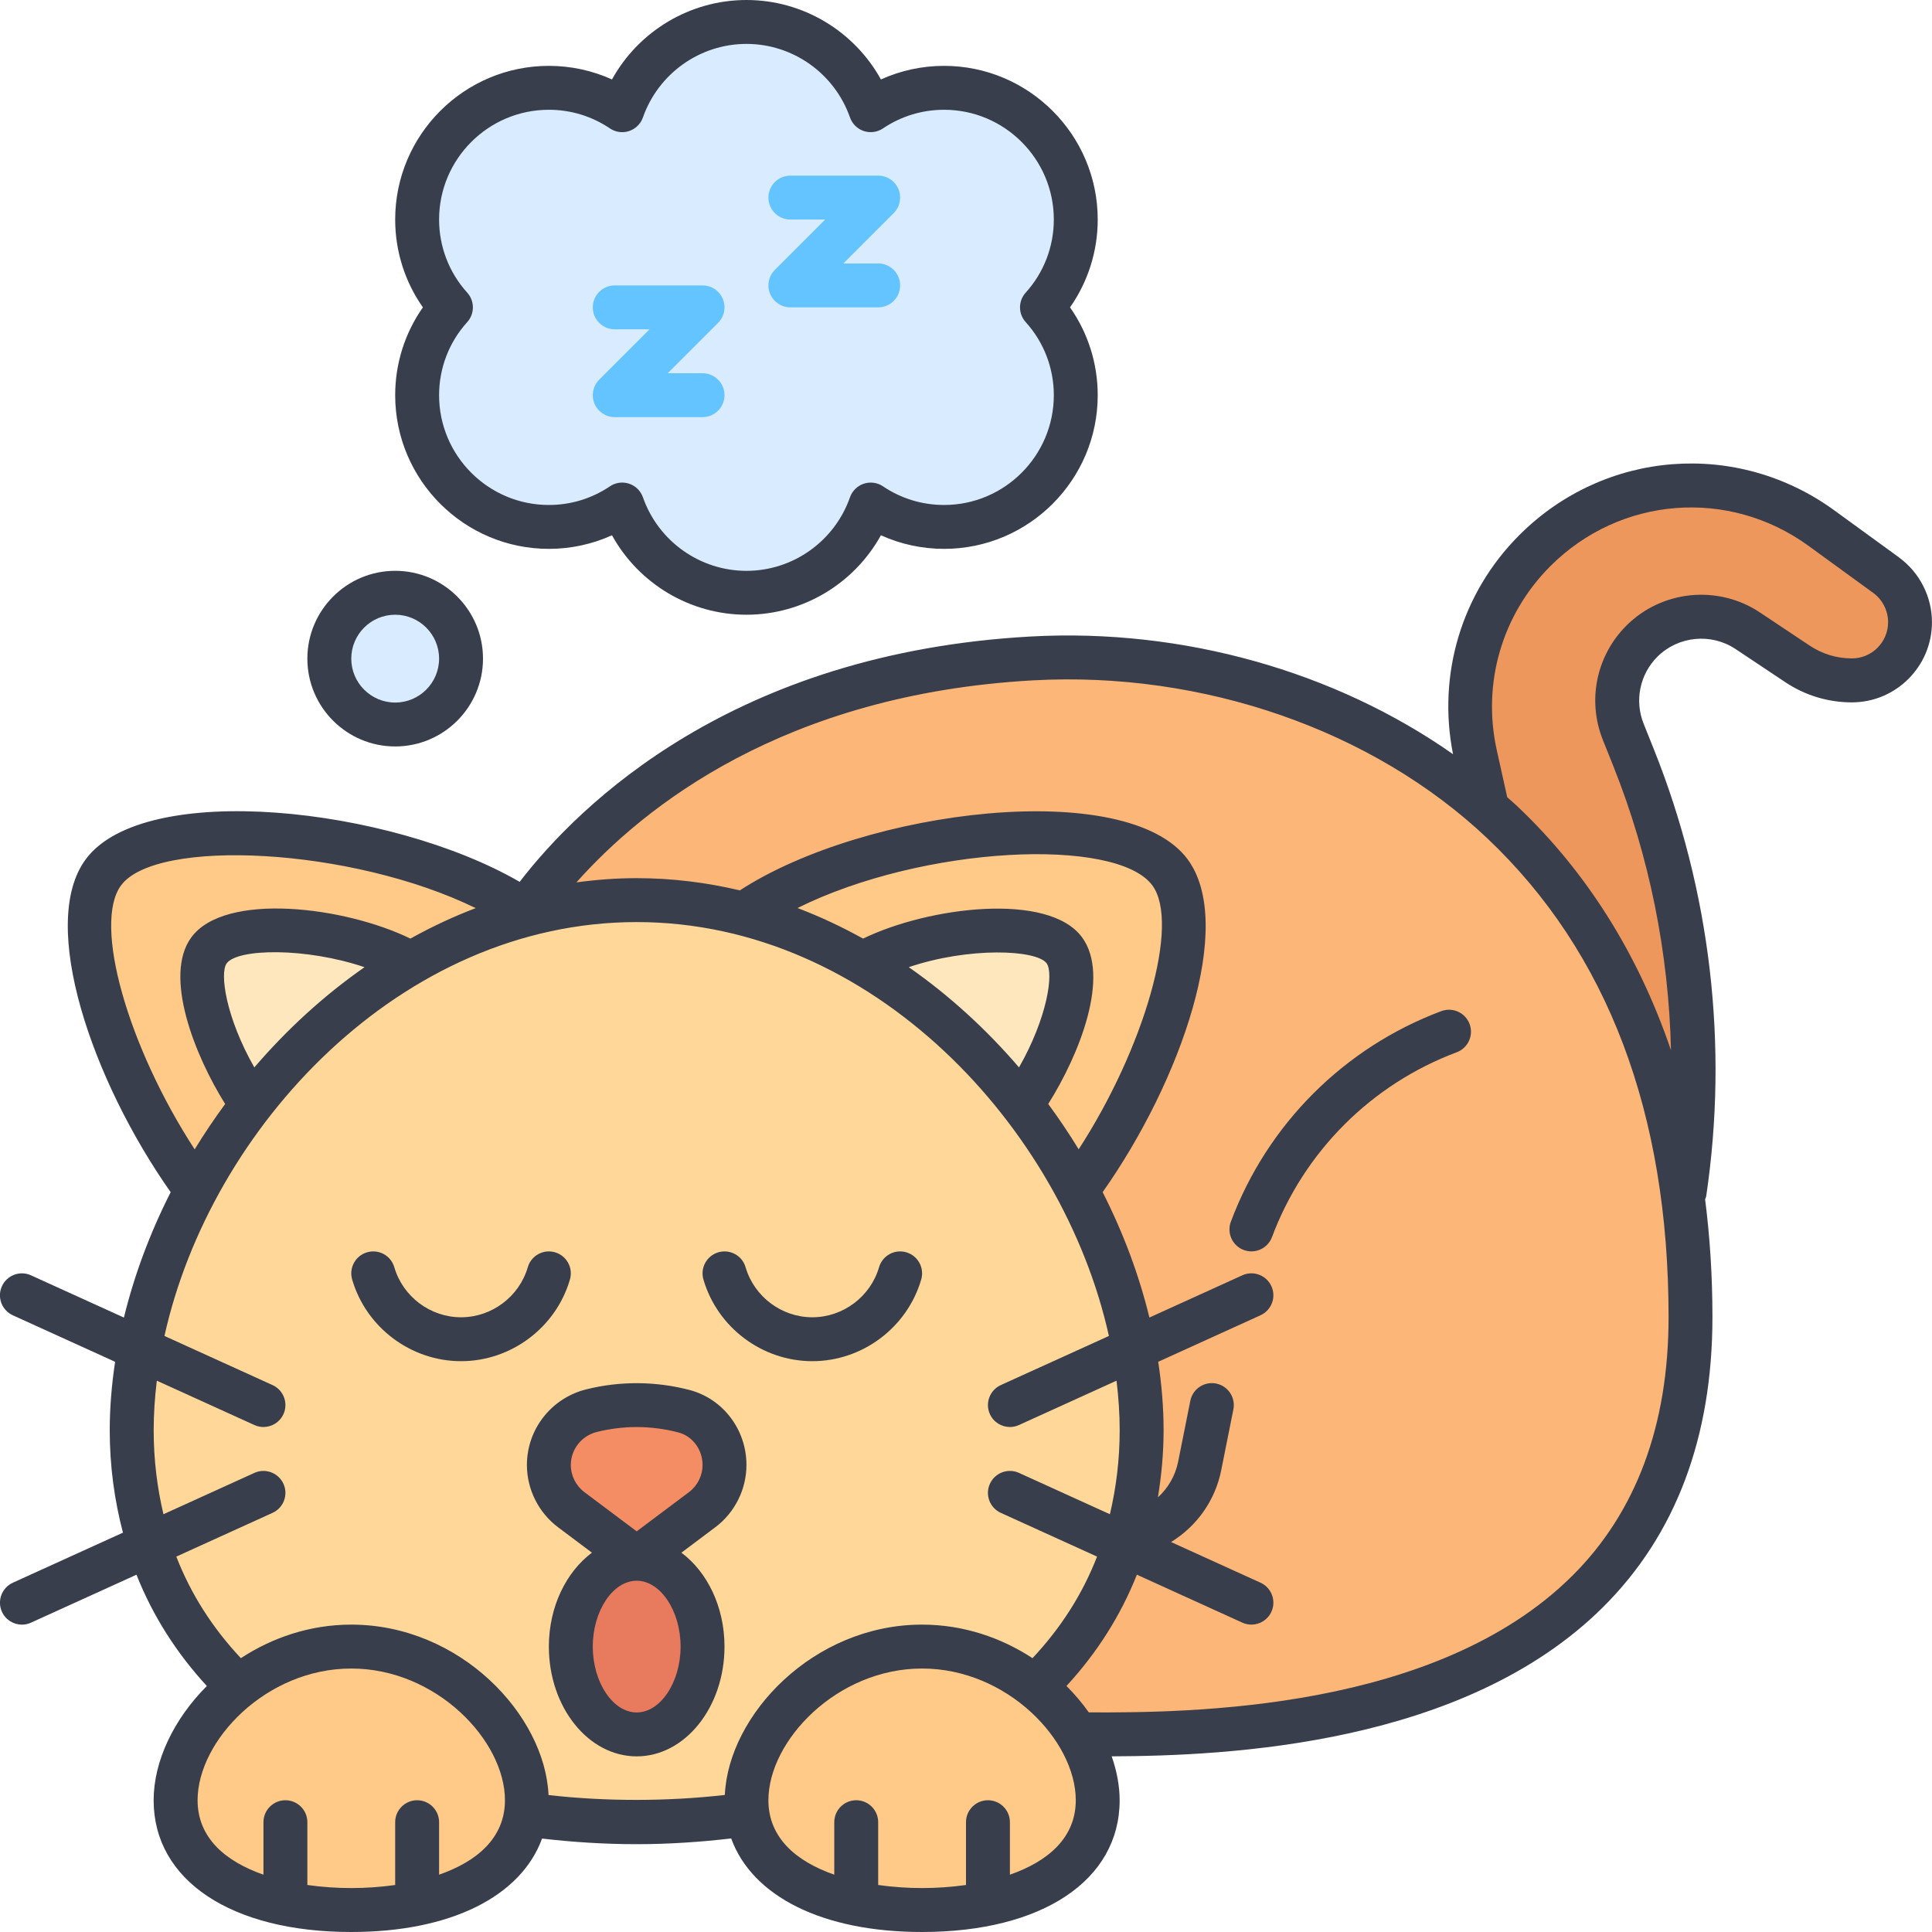
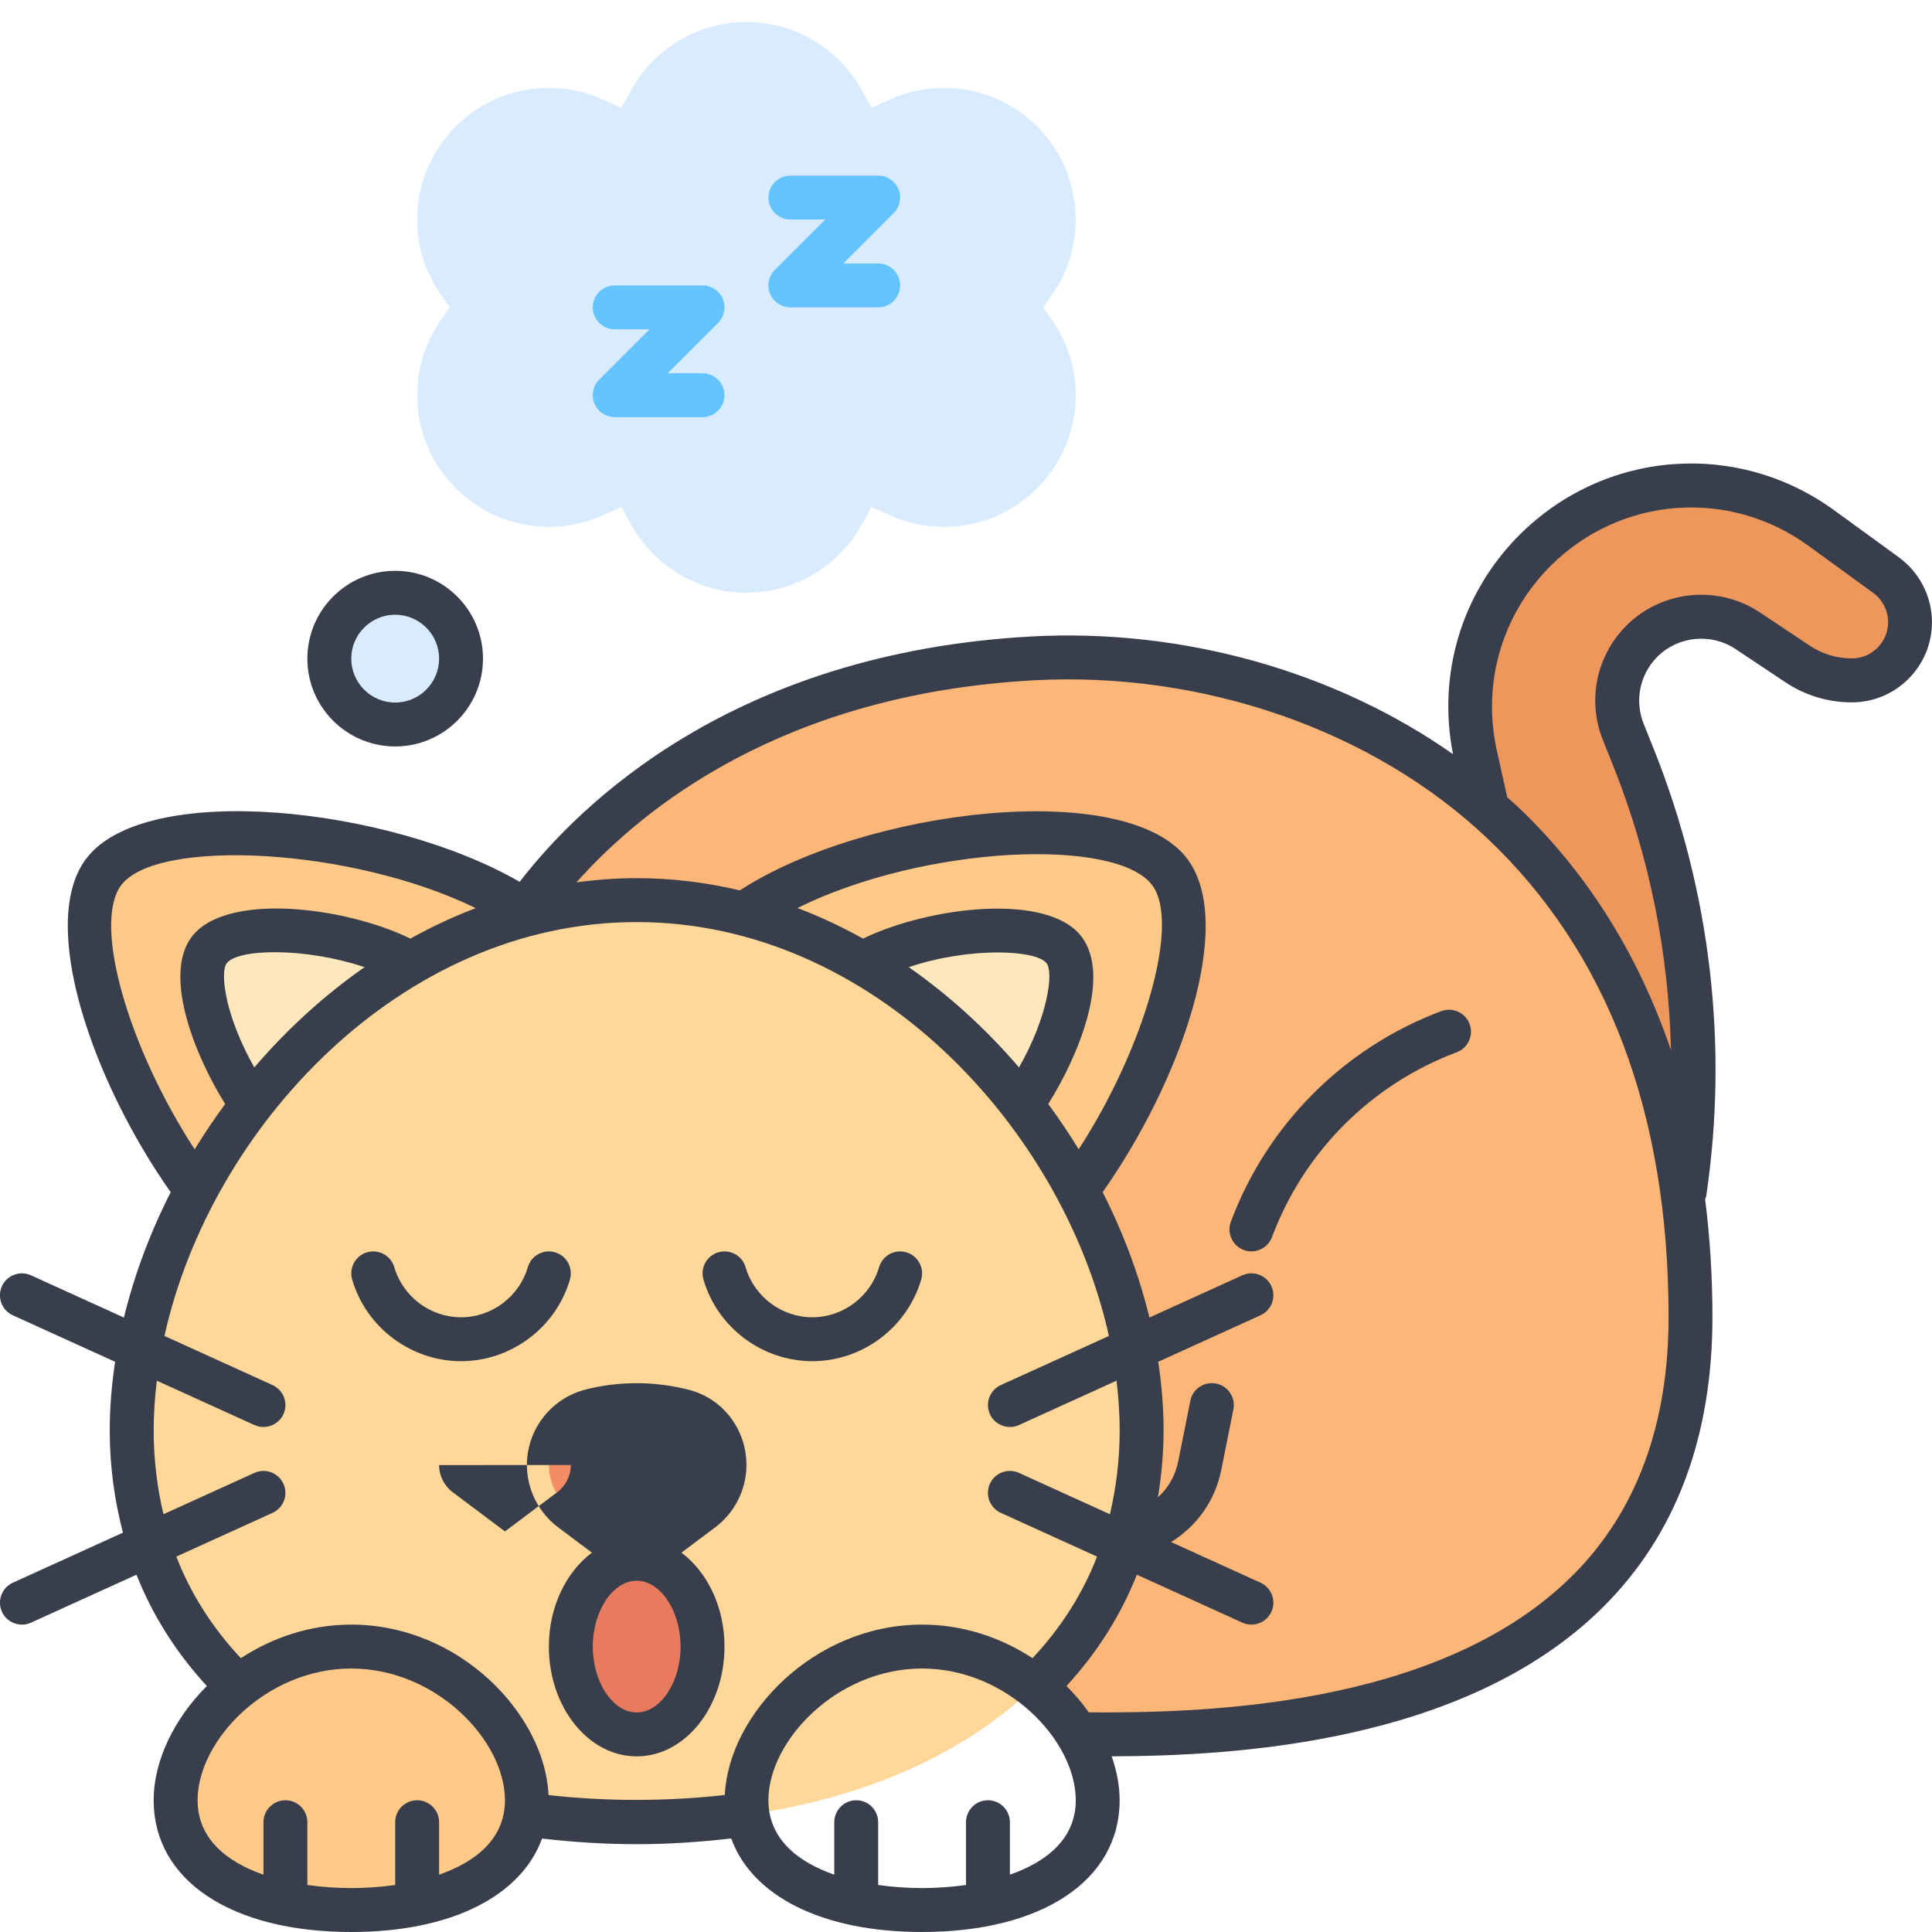
<svg xmlns="http://www.w3.org/2000/svg" viewBox="0 0 88 88" id="Cat_Sleep">
  <path fill="#ed975d" d="m68 37.992-.799-3.6c-.752-3.381.262-6.862 2.711-9.312 1.913-1.914 4.44-2.968 7.117-2.968 2.134 0 4.187.672 5.936 1.944l2.944 2.142c.683.497 1.091 1.299 1.091 2.144 0 1.461-1.188 2.65-2.65 2.65-.883 0-1.738-.259-2.473-.749l-2.269-1.512c-.627-.418-1.359-.64-2.117-.64-1.024 0-1.986.396-2.708 1.117-1.083 1.084-1.415 2.703-.847 4.125l.47 1.175c3.005 7.512 3.557 15.634 1.595 23.484-.001 0-8.001-20-8.001-20z" />
  <path fill="#fcb677" d="m48.004 78.992-25.004-36c.245-.49 6.21-12.012 24-13 .553-.031 1.104-.046 1.657-.046 7.52 0 14.726 2.737 19.77 7.509 5.608 5.305 8.573 13.098 8.573 22.537 0 5.204-1.577 9.41-4.688 12.501-6.547 6.507-18.363 6.507-22.246 6.507l-2.062-.008z" />
  <path fill="#ffc988" d="m16.811 59.61c-1.344 0-2.767-.568-4.352-1.736-2.481-1.829-5.074-5.406-6.766-9.335-.646-1.501-2.627-6.572-.984-8.801.847-1.149 3.078-1.808 6.121-1.808 4.797 0 10.473 1.617 13.497 3.845 2.468 1.819 3.446 3.696 3.08 5.909-.338 2.037-1.792 4.14-3.379 6.294-1.587 2.154-3.165 4.164-5.012 5.09-.729.365-1.448.542-2.202.542z" />
  <path fill="#ffc988" d="m41.185 59.61c-.751 0-1.47-.177-2.198-.542-1.847-.925-3.425-2.936-5.013-5.09-1.588-2.155-3.042-4.257-3.379-6.294-.366-2.212.612-4.09 3.08-5.909 2.481-1.829 6.666-3.247 10.919-3.701.612-.065 1.565-.143 2.623-.143 3.06 0 5.217.641 6.075 1.806 1.085 1.472.721 4.815-.95 8.724-1.669 3.903-4.338 7.597-6.8 9.412-1.585 1.168-3.009 1.736-4.355 1.736h-.003z" />
  <path fill="#ffe7bd" d="m15.602 53.252c-.673 0-1.41-.292-2.192-.868-2.694-1.986-5.056-7.513-3.888-9.098.409-.555 1.577-.886 3.124-.886 2.393 0 5.218.802 6.718 1.908 1.221.9 1.727 1.87 1.545 2.965-.169 1.022-.898 2.077-1.695 3.156-.797 1.082-1.589 2.09-2.514 2.554-.362.181-.721.27-1.097.27z" />
  <path fill="#ffe7bd" d="m42.398 53.252c-.376 0-.735-.088-1.097-.27-.925-.463-1.717-1.472-2.515-2.553-.796-1.081-1.525-2.135-1.695-3.157-.181-1.095.324-2.064 1.545-2.964 1.264-.932 3.312-1.625 5.478-1.856.46-.049.909-.074 1.332-.074 1.524 0 2.601.322 3.031.908.513.696.336 2.375-.451 4.28-.824 1.996-2.173 3.887-3.436 4.818-.782.576-1.519.868-2.192.868z" />
  <path fill="#ffd899" d="m29 83c-13.757 0-23-7.173-23-17.85 0-11.168 10.047-24.15 23-24.15s23 12.982 23 24.15c0 10.677-9.243 17.85-23 17.85z" />
  <path fill="#ffc988" d="m16 87c-4.86 0-8-1.962-8-5 0-3.17 3.568-7 8-7s8 3.83 8 7c0 3.038-3.14 5-8 5z" />
-   <path fill="#ffc988" d="m42 87c-4.86 0-8-1.962-8-5 0-3.17 3.568-7 8-7s8 3.83 8 7c0 3.038-3.141 5-8 5z" />
  <path fill="#f48d64" d="m26.017 68.763c-.637-.478-1.017-1.239-1.017-2.035 0-1.171.799-2.189 1.942-2.475.67-.167 1.362-.252 2.056-.252.725 0 1.447.092 2.147.274 1.092.284 1.855 1.292 1.855 2.45 0 .799-.38 1.56-1.018 2.038l-2.982 2.237z" />
  <ellipse ry="4" rx="3" fill="#e87a5d" cy="75" cx="29" />
  <path fill="#d9ecff" d="m34 27c-2.181 0-4.192-1.189-5.25-3.103l-.446-.808-.841.381c-.776.352-1.604.53-2.462.53-3.309 0-6-2.691-6-6 0-1.235.374-2.419 1.081-3.425l.404-.575-.404-.575c-.707-1.005-1.081-2.19-1.081-3.425 0-3.309 2.691-6 6-6 .858 0 1.687.178 2.462.53l.841.381.446-.808c1.058-1.914 3.069-3.103 5.25-3.103s4.192 1.189 5.25 3.103l.446.808.841-.381c.776-.352 1.604-.53 2.462-.53 3.309 0 6 2.691 6 6 0 1.235-.374 2.419-1.081 3.425l-.404.575.404.575c.707 1.005 1.081 2.189 1.081 3.425 0 3.309-2.691 6-6 6-.858 0-1.687-.178-2.462-.53l-.841-.381-.446.808c-1.058 1.914-3.069 3.103-5.25 3.103z" />
  <circle r="3" fill="#d9ecff" cy="30" cx="18" />
  <g fill="#393e4c">
    <path d="m86.497 25.389-2.945-2.142c-4.437-3.227-10.471-2.753-14.348 1.125-2.631 2.631-3.741 6.344-3.021 9.98-5.367-3.769-12.303-5.743-19.24-5.36-13.547.753-20.547 7.639-23.273 11.175-5.92-3.425-17.103-4.64-19.768-1.024-2.172 2.946.302 10.092 3.872 15.159-.94 1.85-1.658 3.775-2.13 5.711l-4.233-1.924c-.5-.229-1.095-.006-1.324.497-.229.502-.006 1.095.497 1.324l4.659 2.118c-.159 1.048-.245 2.093-.245 3.122 0 1.626.214 3.181.602 4.66l-5.015 2.28c-.503.229-.725.821-.497 1.324.167.369.531.586.911.586.139 0 .279-.029.413-.09l4.804-2.184c.739 1.867 1.821 3.565 3.205 5.069-1.508 1.512-2.423 3.426-2.423 5.205 0 3.645 3.533 6 9 6 4.535 0 7.731-1.624 8.692-4.256 1.399.162 2.841.256 4.308.256 1.466 0 2.905-.099 4.306-.261.959 2.636 4.156 4.261 8.694 4.261 5.467 0 9-2.355 9-6 0-.657-.13-1.333-.362-2.001 5.345-.021 16.071-.521 22.385-6.801 3.303-3.286 4.978-7.729 4.978-13.206 0-1.851-.113-3.641-.334-5.365.016-.05.043-.095.051-.148 1.019-6.865.195-13.899-2.382-20.343l-.47-1.174c-.42-1.05-.174-2.246.625-3.046.95-.948 2.448-1.096 3.563-.353l2.269 1.512c.899.6 1.946.917 3.027.917 2.013 0 3.65-1.638 3.65-3.65 0-1.164-.562-2.267-1.503-2.952zm-80.984 14.941c1.598-2.17 10.502-1.731 16.155 1.034-1.026.389-2.018.856-2.975 1.388-3.002-1.465-8.449-2.134-9.976-.06-1.296 1.757.168 5.408 1.539 7.593-.494.671-.957 1.361-1.389 2.067-3.031-4.655-4.649-10.266-3.354-12.023zm6.071 8.289c-1.298-2.278-1.585-4.297-1.258-4.741.498-.676 3.596-.73 6.278.176-1.858 1.294-3.543 2.844-5.02 4.565zm8.416 36.77v-2.39c0-.552-.448-1-1-1s-1 .448-1 1v2.86c-.665.094-1.343.14-2 .14s-1.335-.046-2-.14v-2.86c0-.552-.448-1-1-1s-1 .448-1 1v2.39c-1.712-.596-3-1.666-3-3.39 0-2.718 3.123-6 7-6s7 3.282 7 6c0 1.724-1.288 2.794-3 3.39zm4.985-3.627c-.162-3.644-4.023-7.763-8.985-7.763-1.881 0-3.604.594-5.029 1.528-1.293-1.379-2.279-2.922-2.94-4.626l4.383-1.992c.503-.229.725-.821.497-1.324-.229-.503-.825-.725-1.324-.497l-4.142 1.883c-.285-1.21-.445-2.48-.445-3.823 0-.746.051-1.501.143-2.26l4.444 2.02c.134.061.274.09.413.09.38 0 .743-.218.911-.586.229-.502.006-1.095-.497-1.324l-4.923-2.237c2.099-9.476 10.754-18.852 21.509-18.852s19.41 9.376 21.509 18.852l-4.923 2.237c-.503.229-.725.821-.497 1.324.167.369.531.586.911.586.139 0 .279-.029.413-.09l4.444-2.02c.091.758.143 1.513.143 2.26 0 1.343-.16 2.613-.445 3.823l-4.142-1.883c-.5-.228-1.095-.007-1.324.497-.229.502-.006 1.095.497 1.324l4.383 1.992c-.66 1.705-1.647 3.247-2.94 4.626-1.425-.934-3.148-1.528-5.03-1.528-4.959 0-8.82 4.116-8.984 7.759-2.619.298-5.42.301-8.031.004zm22.76-31.477c1.414-2.24 2.846-5.821 1.539-7.594-1.524-2.069-6.979-1.392-9.973.061-.961-.534-1.957-1.003-2.986-1.393 5.713-2.837 14.524-3.255 16.163-1.03 1.278 1.733-.369 7.414-3.356 12.02-.431-.705-.893-1.394-1.386-2.064zm-6.351-6.232c2.734-.926 5.819-.801 6.279-.175.327.443.04 2.462-1.258 4.741-1.477-1.721-3.163-3.271-5.021-4.565zm4.606 41.336v-2.39c0-.552-.448-1-1-1s-1 .448-1 1v2.86c-.665.094-1.343.14-2 .14s-1.335-.046-2-.14v-2.86c0-.552-.448-1-1-1s-1 .448-1 1v2.39c-1.712-.596-3-1.666-3-3.39 0-2.718 3.123-6 7-6s7 3.282 7 6c0 1.724-1.288 2.794-3 3.39zm25.612-13.611c-6.181 6.148-17.402 6.239-22.018 6.219-.298-.422-.639-.824-1.017-1.203 1.385-1.504 2.467-3.202 3.206-5.069l4.804 2.184c.134.061.274.09.413.09.38 0 .743-.218.911-.586.229-.502.006-1.095-.497-1.324l-4.073-1.851c1.159-.714 2.004-1.874 2.283-3.266l.555-2.776c.108-.542-.243-1.068-.784-1.177-.545-.108-1.069.243-1.177.784l-.555 2.776c-.129.643-.461 1.203-.922 1.624.162-.99.259-2.006.259-3.054 0-1.029-.086-2.074-.245-3.122l4.659-2.118c.503-.229.725-.821.497-1.324-.229-.503-.824-.725-1.324-.497l-4.233 1.924c-.471-1.936-1.19-3.861-2.13-5.711 3.584-5.085 6.053-12.201 3.873-15.158-2.759-3.744-14.692-2.299-20.399 1.413-1.515-.359-3.084-.557-4.698-.557-.931 0-1.846.07-2.745.193 3.058-3.437 9.462-8.573 20.801-9.203 7.73-.426 15.469 2.258 20.684 7.191 5.481 5.186 8.261 12.523 8.261 21.811 0 4.925-1.477 8.891-4.388 11.788zm12.738-41.788c-.685 0-1.348-.201-1.918-.581l-2.269-1.512c-1.907-1.271-4.466-1.019-6.087.603-1.367 1.367-1.786 3.409-1.068 5.203l.47 1.174c1.655 4.137 2.528 8.532 2.633 12.959-1.487-4.362-3.832-8.115-6.997-11.109-.15-.142-.309-.274-.462-.413l-.475-2.141c-.677-3.046.236-6.181 2.442-8.388 3.178-3.177 8.123-3.565 11.757-.922l2.945 2.142c.426.31.68.809.68 1.335 0 .91-.74 1.65-1.65 1.65z" />
    <path d="m65.649 46.055c-4.434 1.663-7.927 5.159-9.585 9.593-.193.517.069 1.093.586 1.287.115.043.233.064.35.064.405 0 .786-.249.937-.65 1.456-3.892 4.522-6.961 8.415-8.42.517-.194.779-.771.585-1.288-.194-.517-.771-.778-1.288-.585z" />
    <path d="m37 62c2.281 0 4.321-1.53 4.96-3.72.155-.53-.15-1.085-.68-1.24-.532-.155-1.085.15-1.24.68-.392 1.343-1.642 2.28-3.04 2.28s-2.648-.937-3.04-2.28c-.154-.53-.709-.834-1.24-.68-.53.155-.834.71-.68 1.24.639 2.19 2.679 3.72 4.96 3.72z" />
    <path d="m25.96 58.28c.155-.53-.15-1.085-.68-1.24-.532-.155-1.085.15-1.24.68-.392 1.343-1.642 2.28-3.04 2.28s-2.648-.937-3.04-2.28c-.155-.53-.707-.834-1.24-.68-.53.155-.834.71-.68 1.24.639 2.19 2.679 3.72 4.96 3.72s4.321-1.53 4.96-3.72z" />
-     <path d="m31.038 70.722 1.545-1.159c.887-.666 1.417-1.726 1.417-2.834v-.003c0-1.613-1.07-3.019-2.603-3.417-1.54-.401-3.159-.409-4.697-.025-1.589.397-2.7 1.814-2.7 3.445 0 1.109.53 2.168 1.417 2.834l1.545 1.159c-1.169.874-1.962 2.456-1.962 4.278 0 2.757 1.794 5 4 5s4-2.243 4-5c0-1.823-.793-3.405-1.962-4.278zm-5.038-3.993c0-.711.487-1.331 1.185-1.505.595-.148 1.206-.224 1.815-.224.635 0 1.272.082 1.893.244.652.169 1.107.779 1.107 1.482v.003c0 .483-.231.945-.617 1.235l-2.383 1.787-2.383-1.787c-.386-.29-.617-.752-.617-1.235zm3 11.271c-1.084 0-2-1.374-2-3s.916-3 2-3 2 1.374 2 3-.916 3-2 3z" />
-     <path d="m25 25c1 0 1.977-.212 2.875-.619 1.218 2.204 3.554 3.619 6.125 3.619s4.907-1.416 6.125-3.619c.898.407 1.875.619 2.875.619 3.86 0 7-3.14 7-7 0-1.442-.443-2.835-1.262-4 .819-1.165 1.262-2.558 1.262-4 0-3.86-3.14-7-7-7-1 0-1.977.212-2.875.619-1.218-2.204-3.554-3.619-6.125-3.619s-4.907 1.416-6.125 3.619c-.898-.407-1.875-.619-2.875-.619-3.86 0-7 3.14-7 7 0 1.442.443 2.835 1.262 4-.819 1.165-1.262 2.558-1.262 4 0 3.86 3.14 7 7 7zm-3.719-11.671c-.826-.912-1.281-2.094-1.281-3.329 0-2.757 2.243-5 5-5 .995 0 1.957.293 2.781.849.258.174.581.219.874.12.294-.098.526-.326.629-.618.703-2.004 2.598-3.351 4.716-3.351s4.014 1.347 4.716 3.351c.103.292.335.521.629.618.294.097.616.053.874-.12.824-.556 1.786-.849 2.781-.849 2.757 0 5 2.243 5 5 0 1.234-.455 2.417-1.281 3.329-.345.381-.345.961 0 1.343.826.912 1.281 2.094 1.281 3.329 0 2.757-2.243 5-5 5-.995 0-1.957-.293-2.781-.849-.257-.174-.579-.217-.874-.12-.294.098-.526.326-.629.618-.703 2.004-2.598 3.351-4.716 3.351s-4.014-1.347-4.716-3.351c-.103-.292-.335-.521-.629-.618-.103-.034-.209-.051-.315-.051-.197 0-.392.058-.559.171-.824.556-1.786.849-2.781.849-2.757 0-5-2.243-5-5 0-1.234.455-2.417 1.281-3.329.345-.381.345-.961 0-1.343z" />
+     <path d="m31.038 70.722 1.545-1.159c.887-.666 1.417-1.726 1.417-2.834v-.003c0-1.613-1.07-3.019-2.603-3.417-1.54-.401-3.159-.409-4.697-.025-1.589.397-2.7 1.814-2.7 3.445 0 1.109.53 2.168 1.417 2.834l1.545 1.159c-1.169.874-1.962 2.456-1.962 4.278 0 2.757 1.794 5 4 5s4-2.243 4-5c0-1.823-.793-3.405-1.962-4.278zm-5.038-3.993v.003c0 .483-.231.945-.617 1.235l-2.383 1.787-2.383-1.787c-.386-.29-.617-.752-.617-1.235zm3 11.271c-1.084 0-2-1.374-2-3s.916-3 2-3 2 1.374 2 3-.916 3-2 3z" />
    <path d="m18 34c2.206 0 4-1.794 4-4s-1.794-4-4-4-4 1.794-4 4 1.794 4 4 4zm0-6c1.103 0 2 .897 2 2s-.897 2-2 2-2-.897-2-2 .897-2 2-2z" />
  </g>
  <path fill="#64c4ff" d="m28 15h1.586l-2.293 2.293c-.286.286-.372.716-.217 1.09.155.374.52.617.924.617h4c.552 0 1-.448 1-1s-.448-1-1-1h-1.586l2.293-2.293c.286-.286.372-.716.217-1.09-.155-.374-.52-.617-.924-.617h-4c-.552 0-1 .448-1 1s.448 1 1 1z" />
  <path fill="#64c4ff" d="m36 10h1.586l-2.293 2.293c-.286.286-.372.716-.217 1.09.155.374.52.617.924.617h4c.552 0 1-.448 1-1s-.448-1-1-1h-1.586l2.293-2.293c.286-.286.372-.716.217-1.09-.155-.374-.52-.617-.924-.617h-4c-.552 0-1 .448-1 1s.448 1 1 1z" />
</svg>